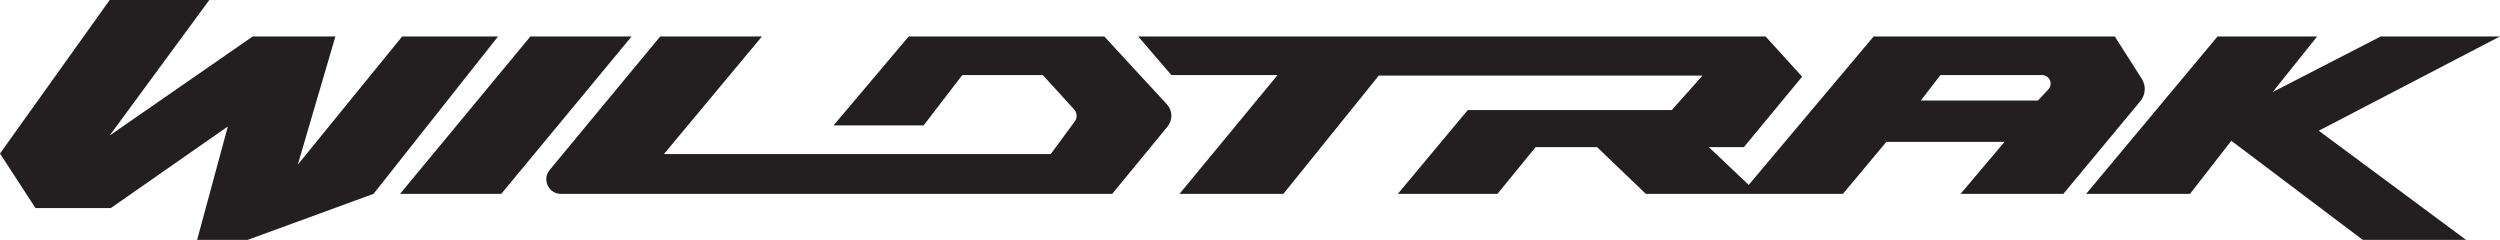
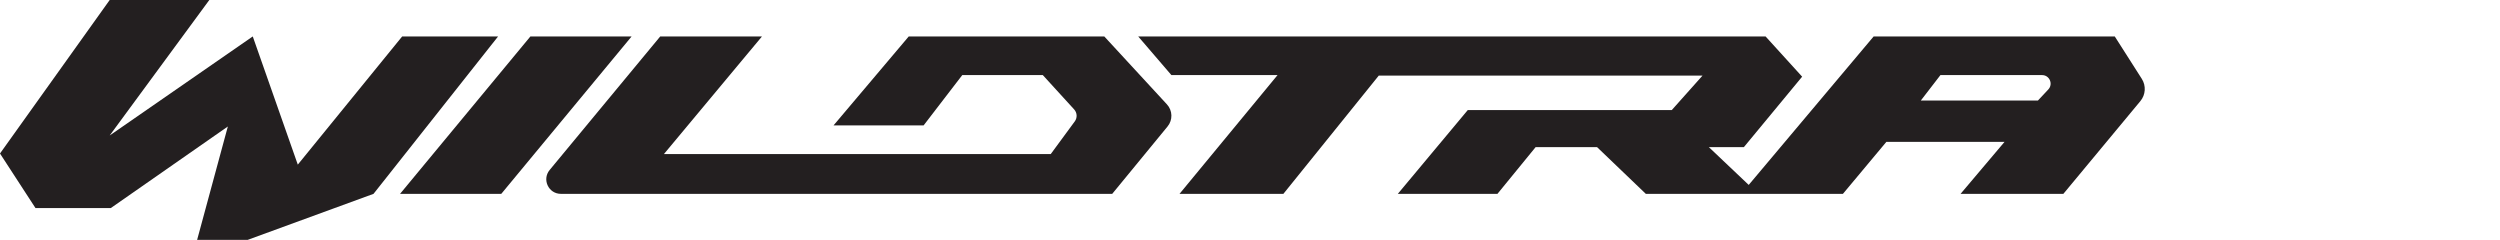
<svg xmlns="http://www.w3.org/2000/svg" width="786.44pt" height="75.46pt" viewBox="0 0 786.44 75.46" version="1.1">
  <defs>
    <clipPath id="clip1">
      <path d="M 0 0 L 157 0 L 157 75.461 L 0 75.461 Z M 0 0 " />
    </clipPath>
    <clipPath id="clip2">
      <path d="M 656 11 L 786.441 11 L 786.441 75.461 L 656 75.461 Z M 656 11 " />
    </clipPath>
  </defs>
  <g id="surface1">
    <g clip-path="url(#clip1)" clip-rule="nonzero">
-       <path style=" stroke:none;fill-rule:nonzero;fill:rgb(13.699%,12.199%,12.5%);fill-opacity:1;" d="M 126.516 11.461 L 93.68 51.789 L 105.512 11.461 L 79.512 11.461 L 34.504 42.621 L 65.844 0 L 34.508 0 L 0 48.289 L 11.168 65.461 L 34.84 65.461 L 71.676 39.789 L 62.008 75.461 L 77.898 75.461 L 117.5 60.98 L 156.688 11.461 " />
+       <path style=" stroke:none;fill-rule:nonzero;fill:rgb(13.699%,12.199%,12.5%);fill-opacity:1;" d="M 126.516 11.461 L 93.68 51.789 L 79.512 11.461 L 34.504 42.621 L 65.844 0 L 34.508 0 L 0 48.289 L 11.168 65.461 L 34.84 65.461 L 71.676 39.789 L 62.008 75.461 L 77.898 75.461 L 117.5 60.98 L 156.688 11.461 " />
    </g>
    <path style=" stroke:none;fill-rule:nonzero;fill:rgb(13.699%,12.199%,12.5%);fill-opacity:1;" d="M 166.855 11.461 L 125.848 60.98 L 157.688 60.98 L 198.691 11.461 Z M 166.855 11.461 " />
    <path style=" stroke:none;fill-rule:nonzero;fill:rgb(13.699%,12.199%,12.5%);fill-opacity:1;" d="M 347.379 11.461 L 285.871 11.461 L 262.203 39.457 L 290.539 39.457 L 302.707 23.621 L 328.043 23.621 L 337.906 34.426 C 338.859 35.469 338.941 37.043 338.105 38.18 L 330.547 48.457 L 208.859 48.457 L 239.699 11.461 L 207.695 11.461 L 172.906 53.473 C 170.434 56.461 172.559 60.98 176.438 60.98 L 349.879 60.98 L 367.289 39.781 C 368.969 37.742 368.883 34.777 367.094 32.836 " />
    <path style=" stroke:none;fill-rule:nonzero;fill:rgb(13.699%,12.199%,12.5%);fill-opacity:1;" d="M 644.344 28.145 L 641.086 31.621 L 604.246 31.621 L 610.414 23.621 L 642.383 23.621 C 644.734 23.621 645.953 26.43 644.344 28.145 M 673.758 24.797 L 665.254 11.461 L 589.41 11.461 L 550.105 58.168 L 537.57 46.289 L 548.574 46.289 L 566.91 24.121 L 555.406 11.461 L 358.047 11.461 L 368.492 23.621 L 401.887 23.621 L 371.051 60.98 L 403.723 60.98 L 433.727 23.785 L 535.57 23.785 L 525.902 34.621 L 461.73 34.621 L 439.723 60.98 L 471.062 60.98 L 483.066 46.289 L 502.402 46.289 L 517.734 60.98 L 579.742 60.98 L 593.41 44.621 L 630.586 44.621 L 616.75 60.98 L 649.086 60.98 L 673.32 31.793 C 674.969 29.805 675.148 26.977 673.758 24.797 " />
    <g clip-path="url(#clip2)" clip-rule="nonzero">
-       <path style=" stroke:none;fill-rule:nonzero;fill:rgb(13.699%,12.199%,12.5%);fill-opacity:1;" d="M 786.438 11.461 L 748.934 11.461 L 714.93 28.953 L 728.93 11.461 L 697.594 11.461 L 656.254 60.98 L 688.926 60.98 L 701.926 44.289 L 743.266 75.461 L 775.77 75.461 L 729.43 41.121 " />
-     </g>
+       </g>
  </g>
</svg>